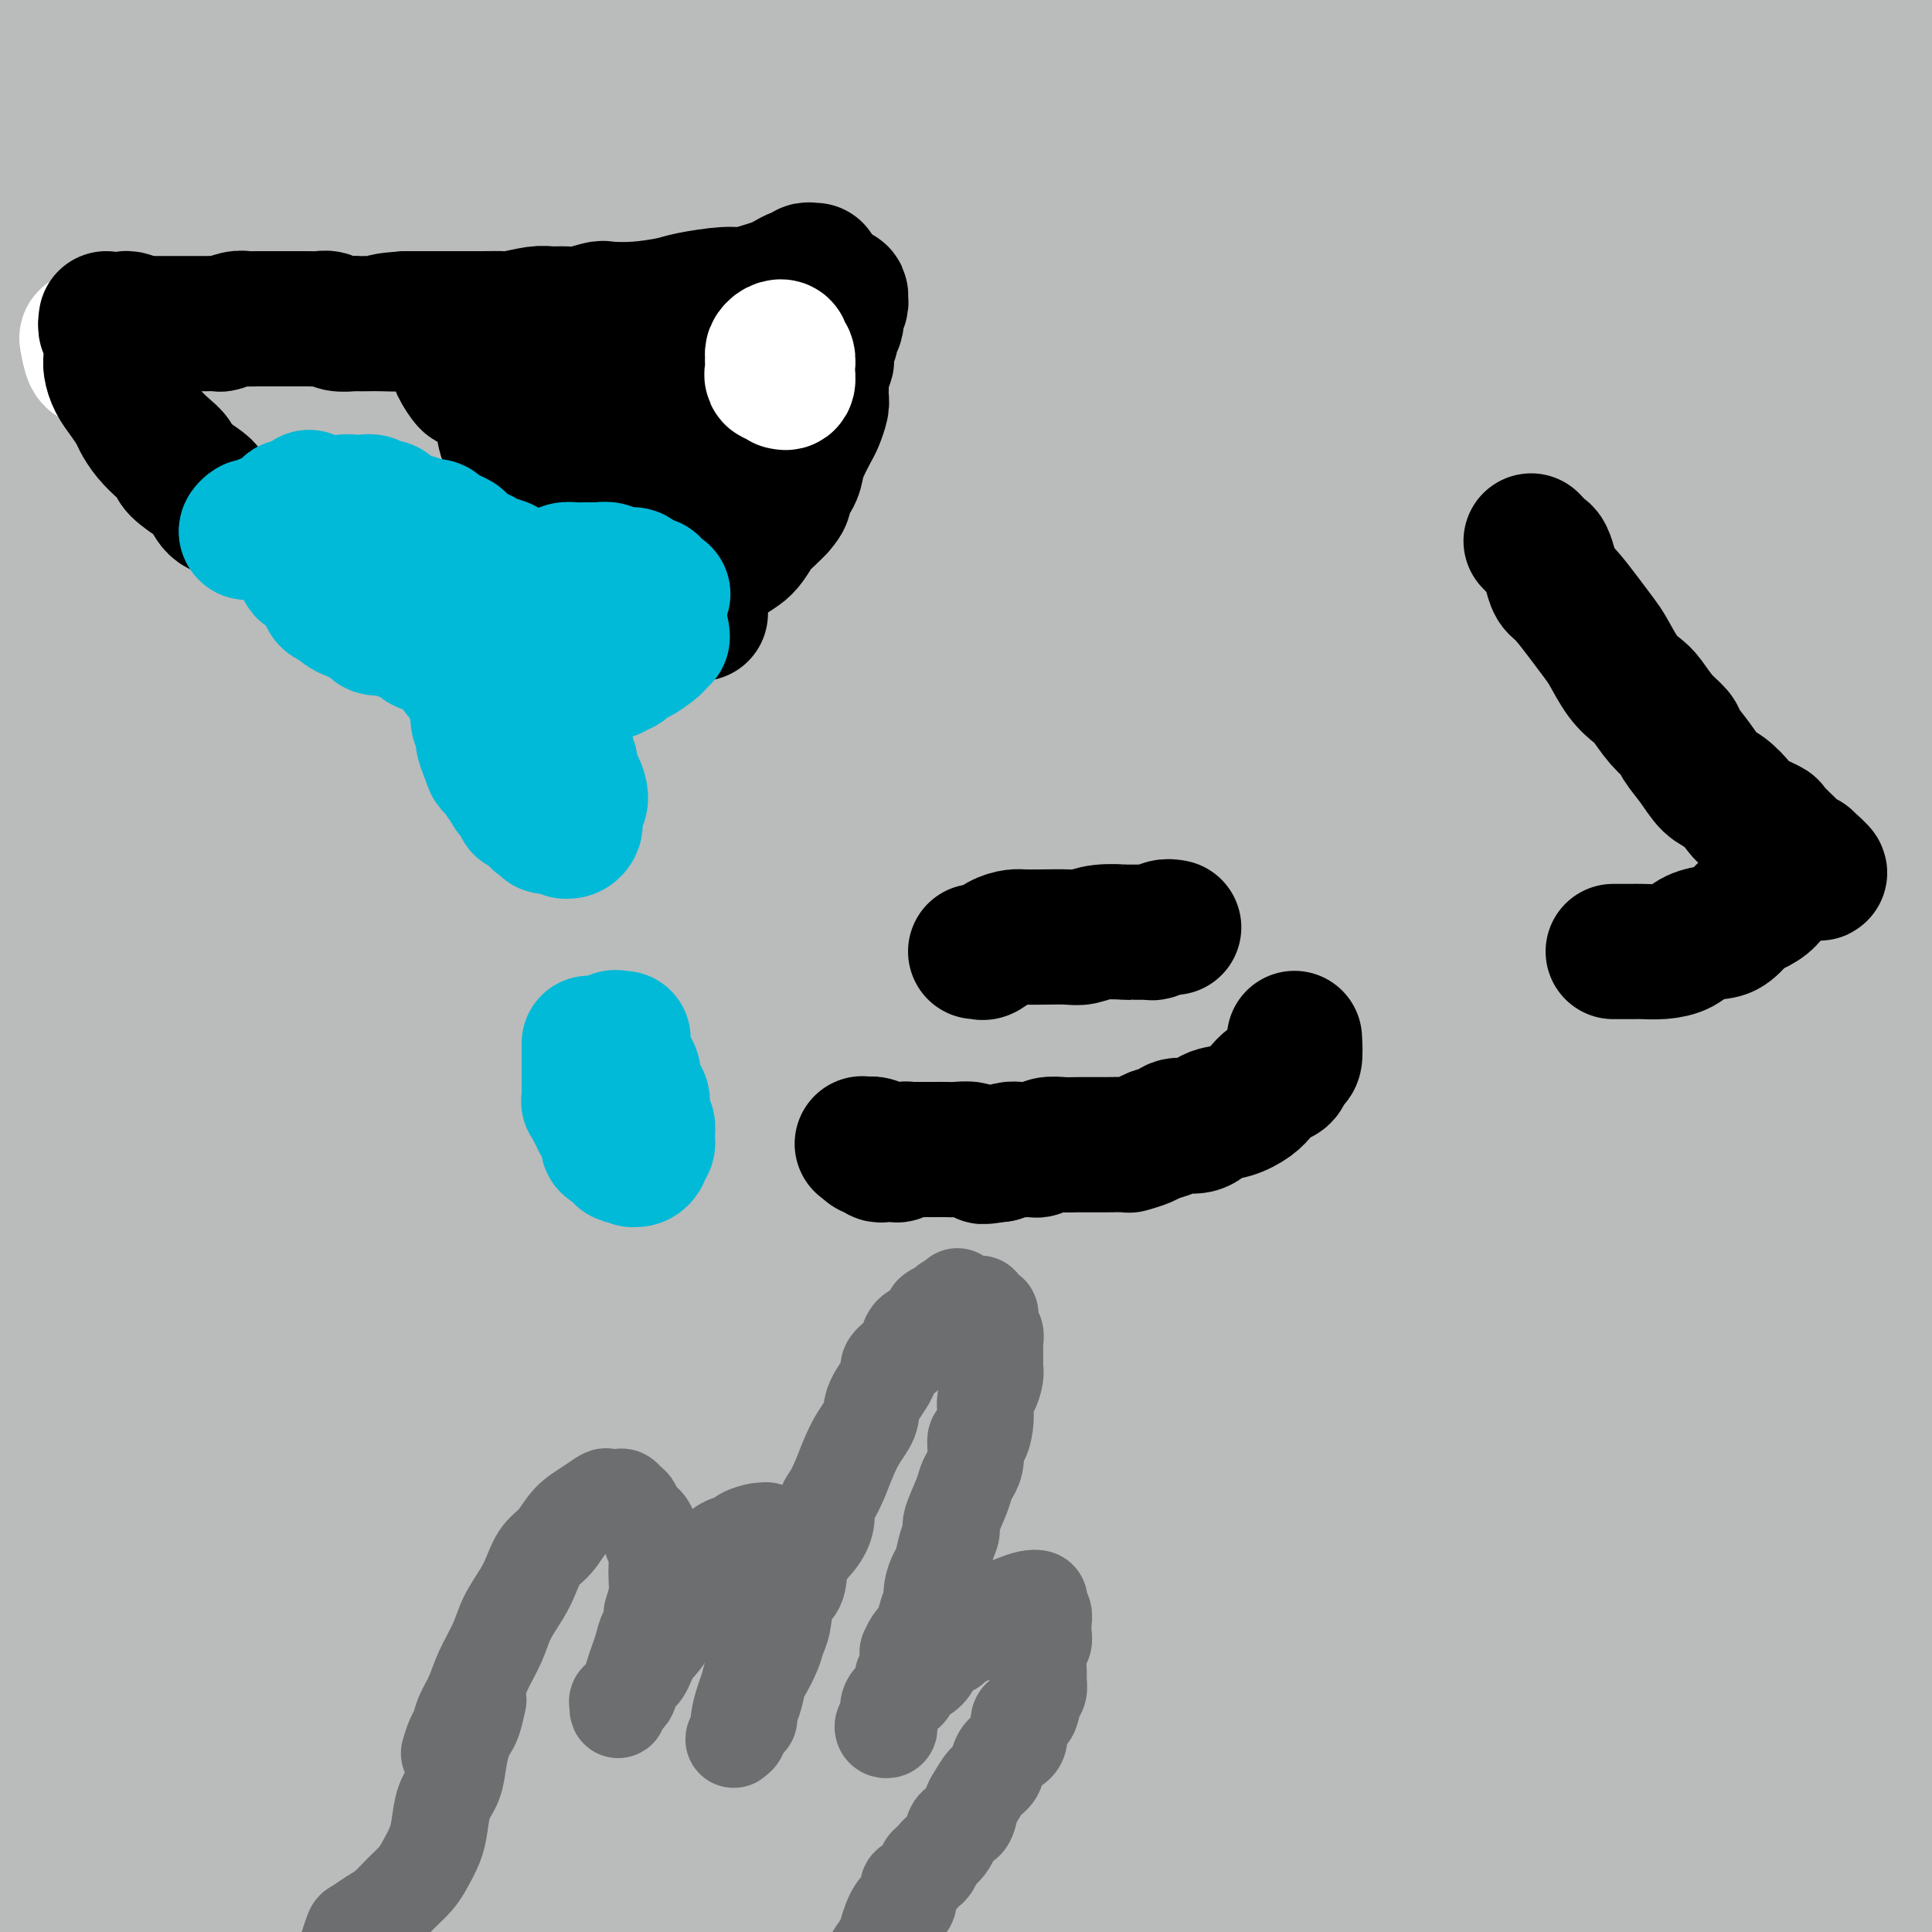
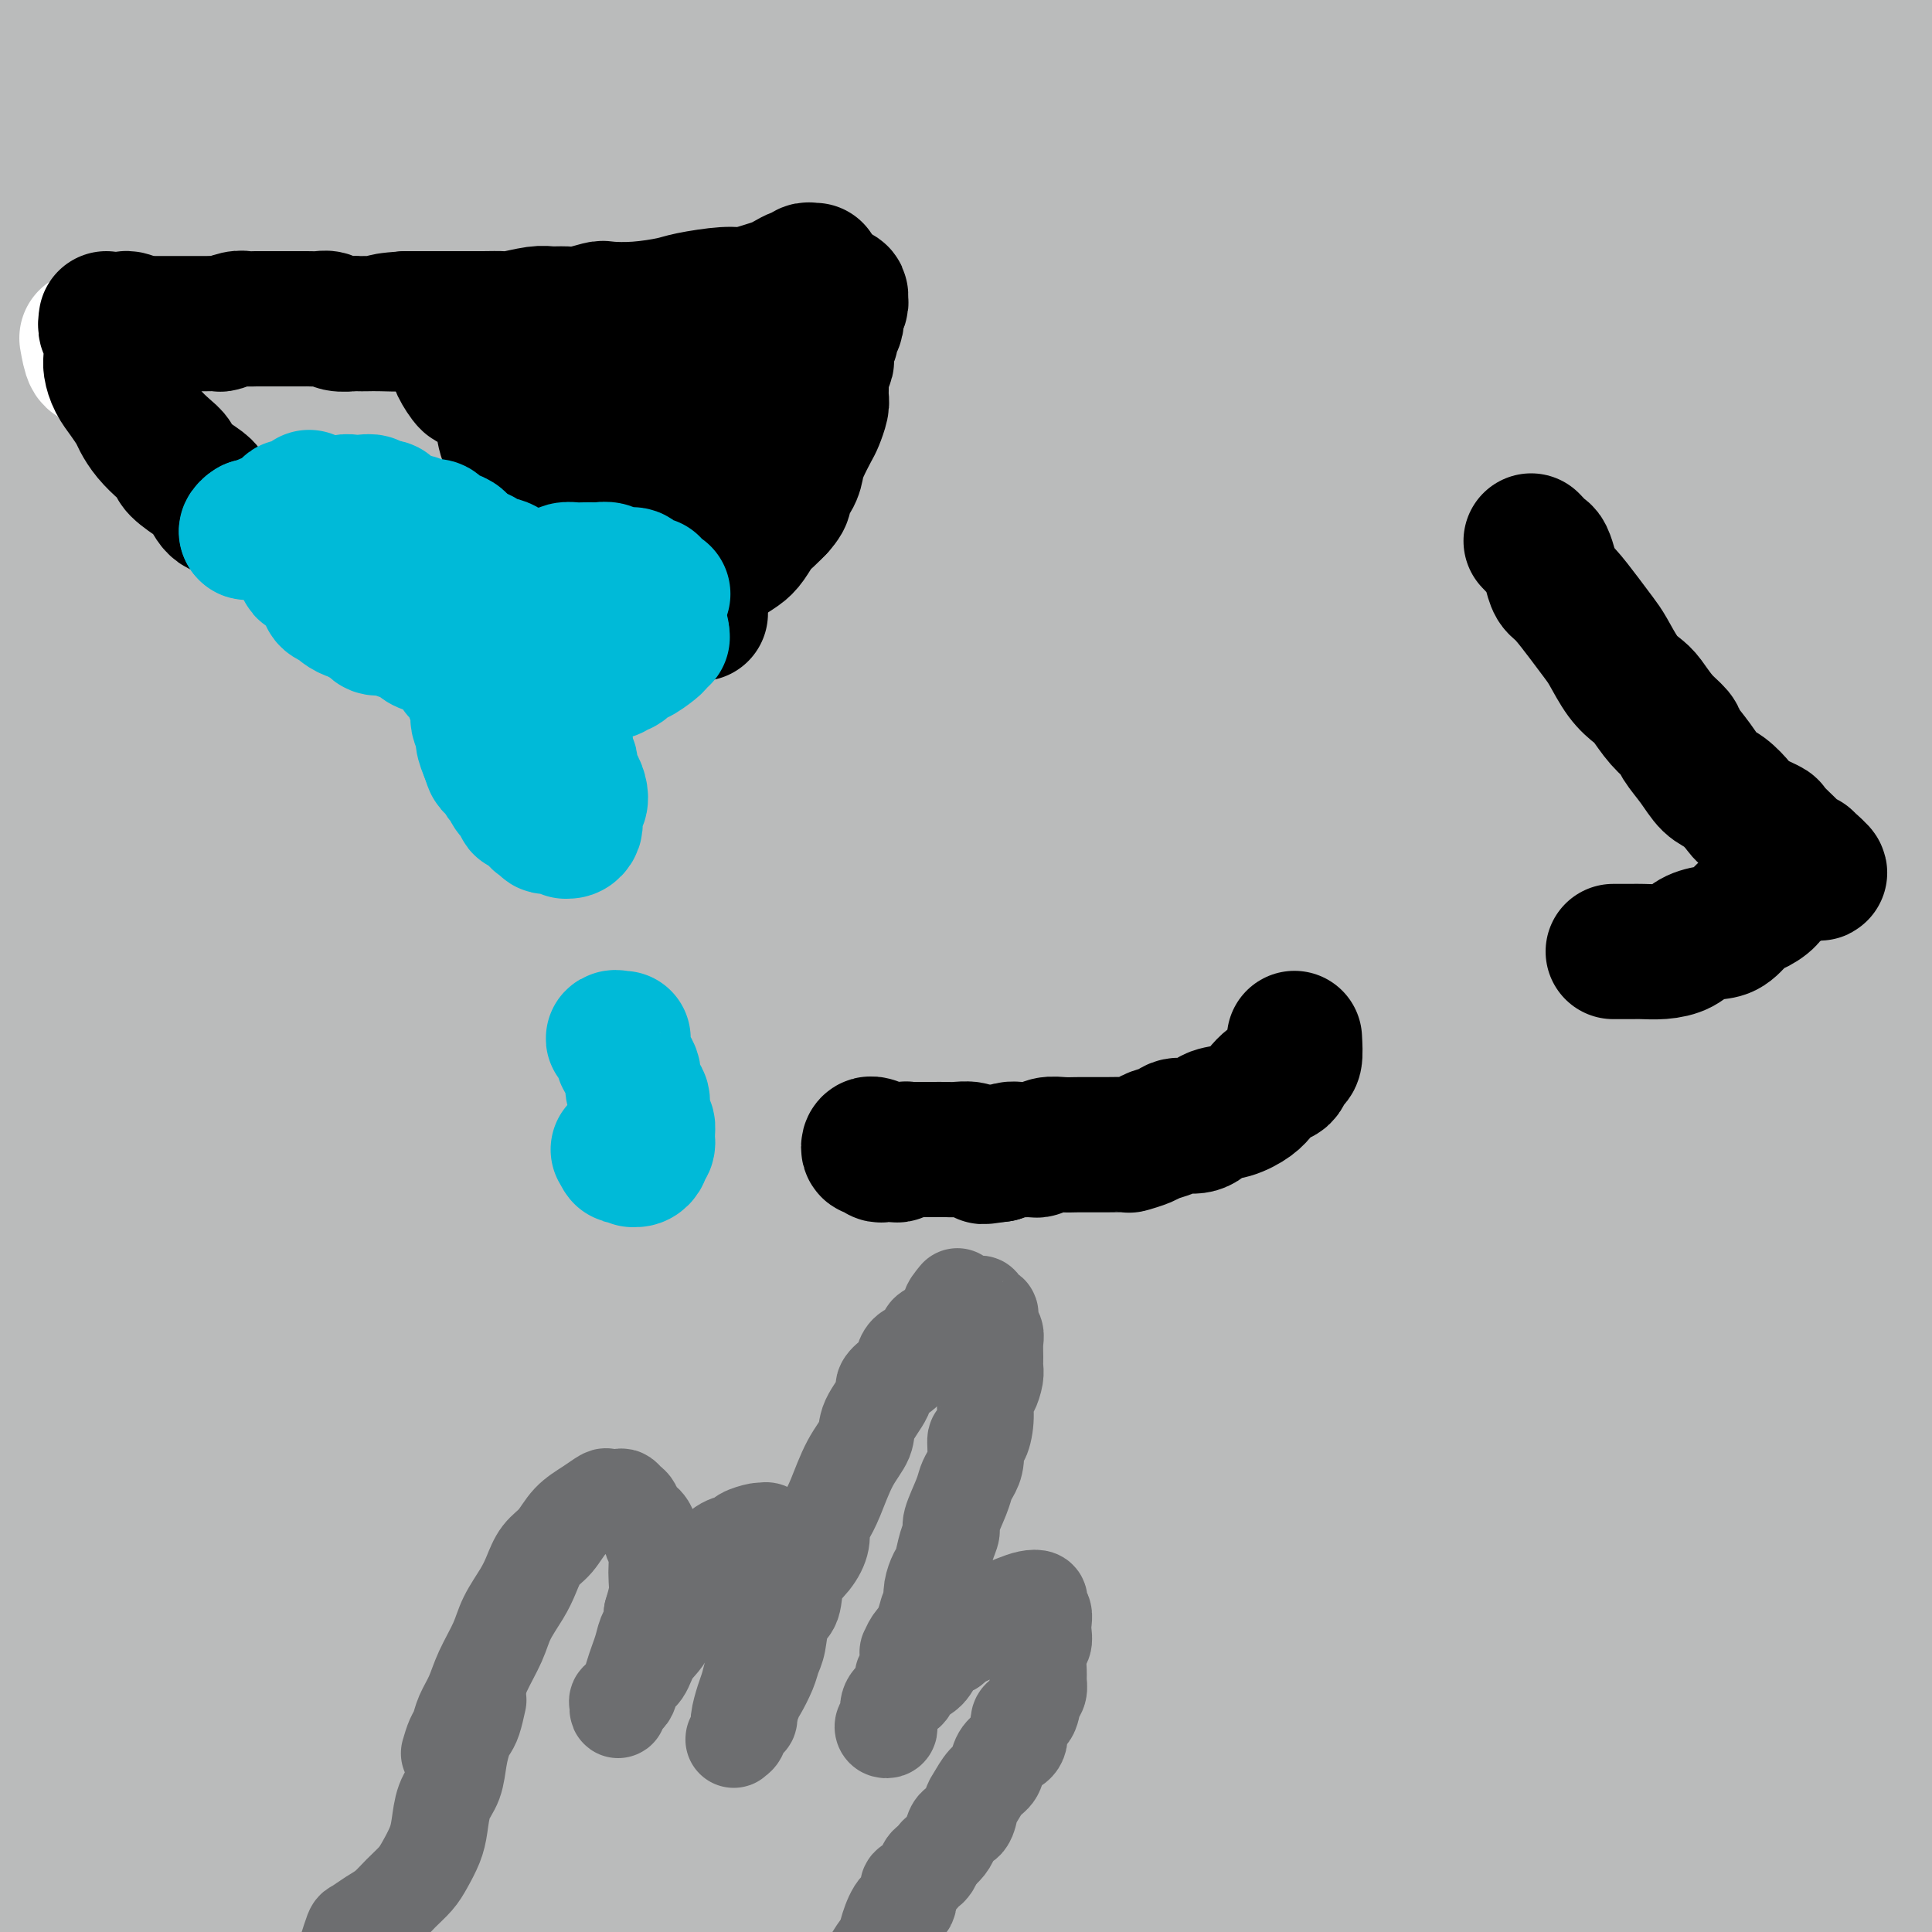
<svg xmlns="http://www.w3.org/2000/svg" viewBox="0 0 400 400" version="1.1">
  <rect x="0" y="0" width="400" height="400" fill="#333333" stroke="none" />
  <g fill="none" stroke="#BABBBB" stroke-width="28" stroke-linecap="round" stroke-linejoin="round">
    <path d="M86,34c-6.559,2.141 -13.118,4.283 -19,7c-5.882,2.717 -11.086,6.011 -16,9c-4.914,2.989 -9.538,5.673 -14,9c-4.462,3.327 -8.761,7.298 -13,11c-4.239,3.702 -8.418,7.135 -13,11c-4.582,3.865 -9.566,8.163 -14,11c-4.434,2.837 -8.318,4.212 -11,5c-2.682,0.788 -4.161,0.990 -4,-1c0.161,-1.990 1.961,-6.171 6,-13c4.039,-6.829 10.318,-16.306 18,-27c7.682,-10.694 16.768,-22.604 27,-35c10.232,-12.396 21.609,-25.279 31,-36c9.391,-10.721 16.798,-19.281 23,-26c6.202,-6.719 11.201,-11.598 13,-14c1.799,-2.402 0.397,-2.328 -4,0c-4.397,2.328 -11.789,6.909 -23,16c-11.211,9.091 -26.241,22.691 -43,38c-16.759,15.309 -35.246,32.328 -52,49c-16.754,16.672 -31.774,32.998 -46,48c-14.226,15.002 -27.656,28.681 -34,35c-6.344,6.319 -5.601,5.279 -5,5c0.601,-0.279 1.061,0.203 9,-9c7.939,-9.203 23.359,-28.089 35,-42c11.641,-13.911 19.504,-22.845 32,-37c12.496,-14.155 29.626,-33.530 53,-56c23.374,-22.470 52.993,-48.033 71,-63c18.007,-14.967 24.402,-19.336 34,-25c9.598,-5.664 22.397,-12.621 26,-11c3.603,1.621 -1.992,11.821 -8,21c-6.008,9.179 -12.431,17.337 -26,33c-13.569,15.663 -34.285,38.832 -55,62" />
    <path d="M64,9c-27.933,34.020 -57.266,71.571 -76,96c-18.734,24.429 -26.870,35.735 -40,55c-13.130,19.265 -31.255,46.490 -39,60c-7.745,13.510 -5.110,13.305 -3,13c2.110,-0.305 3.696,-0.711 14,-13c10.304,-12.289 29.326,-36.461 51,-62c21.674,-25.539 46.000,-52.444 66,-75c20.000,-22.556 35.675,-40.764 58,-64c22.325,-23.236 51.300,-51.501 81,-76c29.700,-24.499 60.126,-45.232 75,-55c14.874,-9.768 14.198,-8.571 14,-6c-0.198,2.571 0.083,6.516 -15,22c-15.083,15.484 -45.531,42.506 -75,71c-29.469,28.494 -57.958,58.460 -79,81c-21.042,22.540 -34.636,37.655 -59,67c-24.364,29.345 -59.496,72.922 -80,100c-20.504,27.078 -26.378,37.658 -31,45c-4.622,7.342 -7.992,11.448 -4,8c3.992,-3.448 15.345,-14.449 32,-32c16.655,-17.551 38.612,-41.652 55,-60c16.388,-18.348 27.207,-30.942 55,-59c27.793,-28.058 72.562,-71.579 110,-105c37.438,-33.421 67.547,-56.742 90,-73c22.453,-16.258 37.252,-25.454 53,-32c15.748,-6.546 32.447,-10.443 33,-4c0.553,6.443 -15.040,23.226 -28,36c-12.960,12.774 -23.288,21.539 -52,48c-28.712,26.461 -75.809,70.618 -115,110c-39.191,39.382 -70.474,73.987 -94,101c-23.526,27.013 -39.293,46.432 -56,67c-16.707,20.568 -34.353,42.284 -52,64" />
    <path d="M-47,337c-17.878,20.352 -8.573,5.732 -3,-3c5.573,-8.732 7.415,-11.575 19,-31c11.585,-19.425 32.912,-55.430 64,-101c31.088,-45.570 71.937,-100.705 92,-128c20.063,-27.295 19.339,-26.751 39,-50c19.661,-23.249 59.707,-70.292 82,-96c22.293,-25.708 26.834,-30.082 27,-32c0.166,-1.918 -4.042,-1.380 -18,7c-13.958,8.380 -37.666,24.603 -66,46c-28.334,21.397 -61.294,47.969 -95,79c-33.706,31.031 -68.156,66.520 -99,101c-30.844,34.480 -58.081,67.949 -79,95c-20.919,27.051 -35.521,47.682 -44,59c-8.479,11.318 -10.834,13.322 -7,6c3.834,-7.322 13.859,-23.968 29,-48c15.141,-24.032 35.398,-55.448 60,-88c24.602,-32.552 53.548,-66.239 82,-97c28.452,-30.761 56.408,-58.596 81,-79c24.592,-20.404 45.818,-33.377 58,-37c12.182,-3.623 15.319,2.102 9,15c-6.319,12.898 -22.095,32.967 -44,58c-21.905,25.033 -49.941,55.030 -78,85c-28.059,29.970 -56.142,59.912 -79,85c-22.858,25.088 -40.491,45.320 -51,57c-10.509,11.680 -13.895,14.806 -11,9c2.895,-5.806 12.072,-20.544 28,-43c15.928,-22.456 38.608,-52.631 65,-85c26.392,-32.369 56.497,-66.934 86,-97c29.503,-30.066 58.405,-55.633 80,-73c21.595,-17.367 35.884,-26.533 39,-28c3.116,-1.467 -4.942,4.767 -13,11" />
    <path d="M206,-66c-11.164,9.040 -32.575,26.142 -58,48c-25.425,21.858 -54.865,48.474 -85,78c-30.135,29.526 -60.964,61.964 -87,92c-26.036,30.036 -47.280,57.671 -62,77c-14.720,19.329 -22.916,30.352 -26,34c-3.084,3.648 -1.058,-0.081 7,-11c8.058,-10.919 22.147,-29.030 40,-52c17.853,-22.970 39.472,-50.800 65,-80c25.528,-29.200 54.967,-59.772 87,-88c32.033,-28.228 66.661,-54.114 97,-73c30.339,-18.886 56.387,-30.771 72,-34c15.613,-3.229 20.789,2.199 15,13c-5.789,10.801 -22.544,26.975 -46,49c-23.456,22.025 -53.615,49.901 -86,81c-32.385,31.099 -66.997,65.421 -97,98c-30.003,32.579 -55.396,63.414 -74,86c-18.604,22.586 -30.418,36.924 -35,42c-4.582,5.076 -1.933,0.891 7,-12c8.933,-12.891 24.149,-34.487 46,-63c21.851,-28.513 50.337,-63.943 83,-100c32.663,-36.057 69.503,-72.741 106,-104c36.497,-31.259 72.652,-57.092 101,-74c28.348,-16.908 48.889,-24.892 59,-27c10.111,-2.108 9.793,1.661 1,11c-8.793,9.339 -26.061,24.248 -51,44c-24.939,19.752 -57.548,44.347 -92,74c-34.452,29.653 -70.745,64.363 -105,102c-34.255,37.637 -66.470,78.202 -92,112c-25.530,33.798 -44.373,60.830 -56,78c-11.627,17.170 -16.036,24.477 -12,20c4.036,-4.477 16.518,-20.739 29,-37" />
    <path d="M-43,318c15.288,-19.726 39.008,-50.540 68,-85c28.992,-34.460 63.256,-72.566 101,-111c37.744,-38.434 78.968,-77.195 118,-110c39.032,-32.805 75.872,-59.654 103,-76c27.128,-16.346 44.543,-22.188 50,-22c5.457,0.188 -1.043,6.407 -17,19c-15.957,12.593 -41.370,31.558 -73,56c-31.630,24.442 -69.476,54.359 -108,90c-38.524,35.641 -77.724,77.006 -112,118c-34.276,40.994 -63.626,81.617 -85,113c-21.374,31.383 -34.771,53.526 -40,64c-5.229,10.474 -2.290,9.280 8,-3c10.290,-12.280 27.930,-35.648 53,-67c25.070,-31.352 57.571,-70.690 96,-112c38.429,-41.310 82.787,-84.592 128,-123c45.213,-38.408 91.282,-71.943 129,-96c37.718,-24.057 67.087,-38.635 84,-45c16.913,-6.365 21.372,-4.518 13,4c-8.372,8.518 -29.575,23.708 -61,46c-31.425,22.292 -73.072,51.688 -118,88c-44.928,36.312 -93.136,79.541 -137,124c-43.864,44.459 -83.383,90.148 -114,129c-30.617,38.852 -52.333,70.867 -65,89c-12.667,18.133 -16.285,22.383 -11,14c5.285,-8.383 19.474,-29.400 42,-61c22.526,-31.600 53.388,-73.785 91,-117c37.612,-43.215 81.973,-87.461 127,-127c45.027,-39.539 90.718,-74.371 130,-102c39.282,-27.629 72.153,-48.054 95,-60c22.847,-11.946 35.671,-15.413 33,-10c-2.671,5.413 -20.835,19.707 -39,34" />
    <path d="M446,-21c-17.874,11.893 -43.058,24.624 -102,82c-58.942,57.376 -151.640,159.397 -194,208c-42.360,48.603 -34.381,43.788 -55,81c-20.619,37.212 -69.835,116.452 -93,156c-23.165,39.548 -20.278,39.403 -18,38c2.278,-1.403 3.948,-4.063 15,-25c11.052,-20.937 31.485,-60.152 61,-108c29.515,-47.848 68.112,-104.329 115,-159c46.888,-54.671 102.067,-107.531 156,-151c53.933,-43.469 106.619,-77.548 147,-100c40.381,-22.452 68.457,-33.278 82,-37c13.543,-3.722 12.552,-0.341 -2,9c-14.552,9.341 -42.667,24.641 -81,47c-38.333,22.359 -86.885,51.777 -138,89c-51.115,37.223 -104.794,82.250 -151,127c-46.206,44.750 -84.938,89.224 -115,125c-30.062,35.776 -51.454,62.856 -58,70c-6.546,7.144 1.754,-5.647 13,-22c11.246,-16.353 25.440,-36.267 50,-67c24.560,-30.733 59.488,-72.284 115,-122c55.512,-49.716 131.608,-107.598 178,-141c46.392,-33.402 63.079,-42.326 84,-53c20.921,-10.674 46.075,-23.098 50,-23c3.925,0.098 -13.380,12.718 -45,34c-31.620,21.282 -77.556,51.227 -112,74c-34.444,22.773 -57.397,38.374 -105,80c-47.603,41.626 -119.858,109.278 -160,149c-40.142,39.722 -48.172,51.513 -61,68c-12.828,16.487 -30.454,37.670 -31,34c-0.546,-3.670 15.987,-32.191 34,-60c18.013,-27.809 37.507,-54.904 57,-82" />
    <path d="M82,300c25.655,-34.144 61.294,-78.504 113,-130c51.706,-51.496 119.480,-110.128 161,-144c41.520,-33.872 56.787,-42.984 75,-52c18.213,-9.016 39.372,-17.935 41,-16c1.628,1.935 -16.276,14.723 -35,28c-18.724,13.277 -38.267,27.042 -69,49c-30.733,21.958 -72.655,52.109 -126,103c-53.345,50.891 -118.113,122.523 -156,167c-37.887,44.477 -48.892,61.798 -66,87c-17.108,25.202 -40.320,58.284 -46,65c-5.680,6.716 6.170,-12.934 18,-32c11.830,-19.066 23.638,-37.548 45,-70c21.362,-32.452 52.276,-78.873 102,-133c49.724,-54.127 118.256,-115.960 172,-157c53.744,-41.040 92.700,-61.287 119,-74c26.300,-12.713 39.944,-17.891 47,-17c7.056,0.891 7.523,7.850 -9,22c-16.523,14.150 -50.037,35.491 -79,56c-28.963,20.509 -53.375,40.187 -88,70c-34.625,29.813 -79.462,69.760 -124,119c-44.538,49.240 -88.778,107.773 -113,141c-24.222,33.227 -28.425,41.148 -31,47c-2.575,5.852 -3.523,9.634 9,-4c12.523,-13.634 38.515,-44.685 58,-69c19.485,-24.315 32.462,-41.895 71,-82c38.538,-40.105 102.636,-102.733 154,-146c51.364,-43.267 89.992,-67.171 117,-84c27.008,-16.829 42.394,-26.583 52,-30c9.606,-3.417 13.432,-0.497 0,11c-13.432,11.497 -44.124,31.571 -74,53c-29.876,21.429 -58.938,44.215 -88,67" />
    <path d="M332,145c-56.180,48.005 -115.628,108.018 -160,158c-44.372,49.982 -73.666,89.934 -95,119c-21.334,29.066 -34.708,47.246 -40,55c-5.292,7.754 -2.504,5.081 5,-5c7.504,-10.081 19.723,-27.572 43,-59c23.277,-31.428 57.611,-76.795 99,-122c41.389,-45.205 89.832,-90.250 138,-127c48.168,-36.750 96.062,-65.205 132,-83c35.938,-17.795 59.921,-24.928 71,-26c11.079,-1.072 9.255,3.918 -5,15c-14.255,11.082 -40.941,28.256 -76,52c-35.059,23.744 -78.489,54.059 -122,89c-43.511,34.941 -87.101,74.509 -124,111c-36.899,36.491 -67.108,69.905 -88,93c-20.892,23.095 -32.467,35.871 -35,38c-2.533,2.129 3.976,-6.388 19,-26c15.024,-19.612 38.562,-50.320 70,-86c31.438,-35.680 70.777,-76.333 113,-113c42.223,-36.667 87.332,-69.350 124,-92c36.668,-22.650 64.897,-35.267 81,-40c16.103,-4.733 20.081,-1.581 13,7c-7.081,8.581 -25.221,22.590 -54,44c-28.779,21.410 -68.198,50.221 -110,86c-41.802,35.779 -85.986,78.525 -124,119c-38.014,40.475 -69.859,78.678 -92,105c-22.141,26.322 -34.580,40.763 -38,44c-3.420,3.237 2.177,-4.729 17,-25c14.823,-20.271 38.870,-52.846 72,-91c33.130,-38.154 75.343,-81.888 122,-122c46.657,-40.112 97.759,-76.604 136,-100c38.241,-23.396 63.620,-33.698 89,-44" />
    <path d="M513,119c19.167,-7.277 22.585,-3.470 15,4c-7.585,7.470 -26.173,18.605 -55,36c-28.827,17.395 -67.893,41.052 -109,69c-41.107,27.948 -84.256,60.188 -122,92c-37.744,31.812 -70.083,63.198 -93,86c-22.917,22.802 -36.412,37.021 -41,42c-4.588,4.979 -0.269,0.717 12,-12c12.269,-12.717 32.488,-33.889 60,-61c27.512,-27.111 62.318,-60.161 99,-90c36.682,-29.839 75.239,-56.467 107,-75c31.761,-18.533 56.724,-28.970 71,-32c14.276,-3.030 17.863,1.347 10,11c-7.863,9.653 -27.176,24.583 -55,45c-27.824,20.417 -64.159,46.323 -101,75c-36.841,28.677 -74.189,60.125 -105,86c-30.811,25.875 -55.085,46.176 -69,57c-13.915,10.824 -17.470,12.171 -11,3c6.470,-9.171 22.965,-28.859 49,-55c26.035,-26.141 61.608,-58.733 100,-88c38.392,-29.267 79.602,-55.209 115,-74c35.398,-18.791 64.984,-30.432 83,-36c18.016,-5.568 24.462,-5.064 18,1c-6.462,6.064 -25.833,17.686 -54,34c-28.167,16.314 -65.131,37.319 -102,61c-36.869,23.681 -73.644,50.036 -105,75c-31.356,24.964 -57.291,48.536 -74,64c-16.709,15.464 -24.190,22.821 -23,22c1.190,-0.821 11.051,-9.818 29,-27c17.949,-17.182 43.986,-42.549 74,-68c30.014,-25.451 64.004,-50.986 95,-72c30.996,-21.014 58.998,-37.507 87,-54" />
    <path d="M418,238c23.476,-13.167 38.666,-19.083 46,-21c7.334,-1.917 6.811,0.167 -4,8c-10.811,7.833 -31.911,21.416 -58,37c-26.089,15.584 -57.167,33.169 -87,52c-29.833,18.831 -58.422,38.909 -81,55c-22.578,16.091 -39.146,28.196 -48,35c-8.854,6.804 -9.995,8.305 -4,4c5.995,-4.305 19.125,-14.418 39,-29c19.875,-14.582 46.495,-33.632 74,-51c27.505,-17.368 55.894,-33.052 81,-45c25.106,-11.948 46.930,-20.160 61,-24c14.070,-3.840 20.387,-3.308 19,1c-1.387,4.308 -10.476,12.394 -28,25c-17.524,12.606 -43.482,29.734 -70,47c-26.518,17.266 -53.596,34.670 -76,50c-22.404,15.330 -40.136,28.588 -50,35c-9.864,6.412 -11.861,5.980 -6,0c5.861,-5.980 19.581,-17.506 39,-33c19.419,-15.494 44.538,-34.955 70,-52c25.462,-17.045 51.266,-31.673 72,-42c20.734,-10.327 36.396,-16.352 45,-19c8.604,-2.648 10.150,-1.920 3,3c-7.150,4.920 -22.994,14.032 -44,26c-21.006,11.968 -47.172,26.794 -72,42c-24.828,15.206 -48.316,30.794 -66,43c-17.684,12.206 -29.563,21.032 -35,26c-5.437,4.968 -4.432,6.080 2,3c6.432,-3.080 18.291,-10.351 34,-21c15.709,-10.649 35.268,-24.675 55,-37c19.732,-12.325 39.638,-22.950 54,-30c14.362,-7.050 23.181,-10.525 32,-14" />
    <path d="M415,312c14.109,-6.717 6.382,-1.509 -4,6c-10.382,7.509 -23.417,17.320 -41,29c-17.583,11.680 -39.713,25.231 -60,38c-20.287,12.769 -38.730,24.758 -52,34c-13.270,9.242 -21.366,15.739 -24,18c-2.634,2.261 0.192,0.286 9,-6c8.808,-6.286 23.596,-16.883 42,-30c18.404,-13.117 40.425,-28.754 63,-43c22.575,-14.246 45.706,-27.102 65,-36c19.294,-8.898 34.752,-13.838 42,-15c7.248,-1.162 6.288,1.456 -3,8c-9.288,6.544 -26.903,17.016 -48,29c-21.097,11.984 -45.674,25.480 -66,38c-20.326,12.520 -36.399,24.065 -47,31c-10.601,6.935 -15.730,9.260 -14,9c1.730,-0.260 10.318,-3.106 23,-9c12.682,-5.894 29.457,-14.836 47,-23c17.543,-8.164 35.855,-15.549 51,-21c15.145,-5.451 27.122,-8.967 34,-11c6.878,-2.033 8.656,-2.584 6,-1c-2.656,1.584 -9.745,5.303 -20,11c-10.255,5.697 -23.678,13.372 -36,21c-12.322,7.628 -23.545,15.208 -32,21c-8.455,5.792 -14.141,9.797 -17,12c-2.859,2.203 -2.892,2.604 0,1c2.892,-1.604 8.707,-5.214 17,-11c8.293,-5.786 19.062,-13.749 31,-21c11.938,-7.251 25.045,-13.789 37,-19c11.955,-5.211 22.757,-9.095 31,-11c8.243,-1.905 13.927,-1.830 16,-1c2.073,0.830 0.537,2.415 -1,4" />
    <path d="M464,364c-2.974,2.296 -9.910,6.035 -18,10c-8.090,3.965 -17.335,8.156 -26,12c-8.665,3.844 -16.748,7.339 -23,10c-6.252,2.661 -10.671,4.486 -14,5c-3.329,0.514 -5.569,-0.283 -7,-1c-1.431,-0.717 -2.054,-1.353 -3,-3c-0.946,-1.647 -2.215,-4.304 -4,-7c-1.785,-2.696 -4.087,-5.431 -7,-8c-2.913,-2.569 -6.437,-4.974 -11,-7c-4.563,-2.026 -10.163,-3.674 -15,-5c-4.837,-1.326 -8.909,-2.331 -15,-4c-6.091,-1.669 -14.201,-4.003 -21,-6c-6.799,-1.997 -12.288,-3.657 -17,-5c-4.712,-1.343 -8.646,-2.370 -14,-4c-5.354,-1.630 -12.128,-3.864 -23,-4c-10.872,-0.136 -25.842,1.827 -35,3c-9.158,1.173 -12.506,1.556 -20,4c-7.494,2.444 -19.135,6.951 -25,9c-5.865,2.049 -5.952,1.642 -6,2c-0.048,0.358 -0.055,1.481 3,2c3.055,0.519 9.174,0.432 18,-1c8.826,-1.432 20.361,-4.211 34,-7c13.639,-2.789 29.384,-5.588 46,-8c16.616,-2.412 34.104,-4.436 50,-6c15.896,-1.564 30.199,-2.668 42,-3c11.801,-0.332 21.101,0.109 27,1c5.899,0.891 8.398,2.233 9,3c0.602,0.767 -0.694,0.958 -6,2c-5.306,1.042 -14.621,2.934 -26,5c-11.379,2.066 -24.823,4.304 -40,7c-15.177,2.696 -32.089,5.848 -49,9" />
    <path d="M268,369c-28.231,5.319 -38.309,7.116 -52,10c-13.691,2.884 -30.997,6.855 -45,10c-14.003,3.145 -24.704,5.465 -27,6c-2.296,0.535 3.813,-0.713 9,-2c5.187,-1.287 9.453,-2.611 26,-7c16.547,-4.389 45.376,-11.842 72,-17c26.624,-5.158 51.042,-8.021 69,-10c17.958,-1.979 29.455,-3.074 46,-4c16.545,-0.926 38.138,-1.682 48,-1c9.862,0.682 7.995,2.804 7,4c-0.995,1.196 -1.116,1.467 -14,5c-12.884,3.533 -38.531,10.330 -65,17c-26.469,6.670 -53.762,13.215 -74,18c-20.238,4.785 -33.422,7.810 -56,13c-22.578,5.190 -54.551,12.546 -72,16c-17.449,3.454 -20.373,3.008 -23,3c-2.627,-0.008 -4.958,0.422 1,-2c5.958,-2.422 20.206,-7.696 40,-13c19.794,-5.304 45.133,-10.638 64,-15c18.867,-4.362 31.261,-7.752 58,-12c26.739,-4.248 67.821,-9.354 95,-12c27.179,-2.646 40.454,-2.830 50,-3c9.546,-0.170 15.364,-0.324 17,0c1.636,0.324 -0.908,1.128 -12,3c-11.092,1.872 -30.731,4.814 -46,7c-15.269,2.186 -26.168,3.616 -52,8c-25.832,4.384 -66.596,11.722 -96,17c-29.404,5.278 -47.449,8.497 -61,11c-13.551,2.503 -22.610,4.289 -27,5c-4.390,0.711 -4.111,0.346 3,-1c7.111,-1.346 21.056,-3.673 35,-6" />
    <path d="M186,417c18.107,-3.621 44.376,-9.175 64,-13c19.624,-3.825 32.603,-5.921 57,-9c24.397,-3.079 60.213,-7.143 84,-10c23.787,-2.857 35.545,-4.509 42,-5c6.455,-0.491 7.607,0.177 4,0c-3.607,-0.177 -11.971,-1.199 -26,-1c-14.029,0.199 -33.721,1.619 -56,3c-22.279,1.381 -47.145,2.725 -72,5c-24.855,2.275 -49.700,5.483 -72,8c-22.300,2.517 -42.054,4.345 -58,6c-15.946,1.655 -28.085,3.137 -36,4c-7.915,0.863 -11.608,1.107 -12,1c-0.392,-0.107 2.517,-0.565 9,-2c6.483,-1.435 16.542,-3.849 33,-6c16.458,-2.151 39.316,-4.041 53,-5c13.684,-0.959 18.196,-0.988 20,-1c1.804,-0.012 0.902,-0.006 0,0" />
  </g>
  <g fill="none" stroke="#000000" stroke-width="28" stroke-linecap="round" stroke-linejoin="round">
    <path d="M168,56c0.514,-0.008 1.028,-0.016 1,0c-0.028,0.016 -0.598,0.056 -1,0c-0.402,-0.056 -0.636,-0.208 -1,0c-0.364,0.208 -0.860,0.777 -1,1c-0.140,0.223 0.074,0.101 0,0c-0.074,-0.101 -0.435,-0.181 -1,0c-0.565,0.181 -1.333,0.622 -2,1c-0.667,0.378 -1.232,0.693 -2,1c-0.768,0.307 -1.739,0.607 -3,1c-1.261,0.393 -2.814,0.880 -4,1c-1.186,0.120 -2.006,-0.125 -4,0c-1.994,0.125 -5.162,0.621 -7,1c-1.838,0.379 -2.348,0.641 -4,1c-1.652,0.359 -4.448,0.814 -7,1c-2.552,0.186 -4.861,0.103 -6,0c-1.139,-0.103 -1.107,-0.225 -2,0c-0.893,0.225 -2.712,0.796 -4,1c-1.288,0.204 -2.045,0.041 -3,0c-0.955,-0.041 -2.109,0.042 -3,0c-0.891,-0.042 -1.519,-0.207 -3,0c-1.481,0.207 -3.814,0.788 -5,1c-1.186,0.212 -1.225,0.057 -2,0c-0.775,-0.057 -2.285,-0.015 -4,0c-1.715,0.015 -3.635,0.004 -5,0c-1.365,-0.004 -2.175,-0.001 -3,0c-0.825,0.001 -1.664,0.000 -3,0c-1.336,-0.000 -3.168,-0.000 -5,0" />
    <path d="M84,66c-7.737,0.536 -3.079,0.875 -2,1c1.079,0.125 -1.419,0.034 -3,0c-1.581,-0.034 -2.244,-0.013 -3,0c-0.756,0.013 -1.606,0.018 -2,0c-0.394,-0.018 -0.333,-0.057 -1,0c-0.667,0.057 -2.062,0.211 -3,0c-0.938,-0.211 -1.420,-0.789 -2,-1c-0.580,-0.211 -1.257,-0.057 -2,0c-0.743,0.057 -1.550,0.015 -2,0c-0.450,-0.015 -0.543,-0.004 -1,0c-0.457,0.004 -1.277,0.001 -2,0c-0.723,-0.001 -1.349,0.000 -2,0c-0.651,-0.000 -1.328,-0.001 -2,0c-0.672,0.001 -1.340,0.004 -2,0c-0.660,-0.004 -1.314,-0.015 -2,0c-0.686,0.015 -1.405,0.057 -2,0c-0.595,-0.057 -1.065,-0.211 -2,0c-0.935,0.211 -2.333,0.789 -3,1c-0.667,0.211 -0.602,0.057 -1,0c-0.398,-0.057 -1.258,-0.015 -2,0c-0.742,0.015 -1.365,0.004 -2,0c-0.635,-0.004 -1.283,-0.001 -2,0c-0.717,0.001 -1.502,0.000 -2,0c-0.498,-0.000 -0.710,-0.000 -1,0c-0.290,0.000 -0.658,0.000 -1,0c-0.342,-0.000 -0.659,-0.000 -1,0c-0.341,0.000 -0.705,0.000 -1,0c-0.295,-0.000 -0.523,-0.000 -1,0c-0.477,0.000 -1.205,0.000 -2,0c-0.795,-0.000 -1.656,-0.000 -2,0c-0.344,0.000 -0.172,0.000 0,0" />
    <path d="M28,67c-8.797,0.248 -2.788,0.368 -1,0c1.788,-0.368 -0.644,-1.222 -1,-1c-0.356,0.222 1.366,1.521 2,2c0.634,0.479 0.181,0.137 0,0c-0.181,-0.137 -0.091,-0.068 0,0" />
    <path d="M105,79c0.024,-0.516 0.049,-1.031 0,-1c-0.049,0.031 -0.170,0.609 0,1c0.170,0.391 0.633,0.594 1,1c0.367,0.406 0.637,1.015 1,2c0.363,0.985 0.817,2.345 1,3c0.183,0.655 0.095,0.606 0,1c-0.095,0.394 -0.196,1.231 0,2c0.196,0.769 0.690,1.470 1,2c0.310,0.530 0.437,0.891 1,2c0.563,1.109 1.561,2.967 2,4c0.439,1.033 0.319,1.239 1,2c0.681,0.761 2.163,2.075 3,3c0.837,0.925 1.030,1.460 2,2c0.970,0.540 2.716,1.086 4,2c1.284,0.914 2.104,2.198 3,3c0.896,0.802 1.867,1.122 3,2c1.133,0.878 2.428,2.314 4,3c1.572,0.686 3.421,0.623 5,1c1.579,0.377 2.888,1.195 4,2c1.112,0.805 2.027,1.598 3,2c0.973,0.402 2.004,0.413 3,0c0.996,-0.413 1.958,-1.251 3,-2c1.042,-0.749 2.166,-1.408 3,-2c0.834,-0.592 1.378,-1.118 2,-2c0.622,-0.882 1.321,-2.122 2,-3c0.679,-0.878 1.337,-1.394 2,-2c0.663,-0.606 1.332,-1.303 2,-2" />
    <path d="M161,105c2.285,-2.549 0.997,-2.420 1,-3c0.003,-0.580 1.296,-1.869 2,-3c0.704,-1.131 0.819,-2.103 1,-3c0.181,-0.897 0.427,-1.720 1,-3c0.573,-1.280 1.474,-3.018 2,-4c0.526,-0.982 0.676,-1.207 1,-2c0.324,-0.793 0.823,-2.153 1,-3c0.177,-0.847 0.034,-1.182 0,-2c-0.034,-0.818 0.042,-2.120 0,-3c-0.042,-0.880 -0.203,-1.339 0,-2c0.203,-0.661 0.771,-1.524 1,-2c0.229,-0.476 0.117,-0.565 0,-1c-0.117,-0.435 -0.241,-1.216 0,-2c0.241,-0.784 0.848,-1.571 1,-2c0.152,-0.429 -0.152,-0.500 0,-1c0.152,-0.500 0.758,-1.429 1,-2c0.242,-0.571 0.118,-0.783 0,-1c-0.118,-0.217 -0.230,-0.438 0,-1c0.230,-0.562 0.803,-1.465 1,-2c0.197,-0.535 0.019,-0.701 0,-1c-0.019,-0.299 0.122,-0.730 0,-1c-0.122,-0.270 -0.508,-0.379 -1,0c-0.492,0.379 -1.091,1.246 -2,2c-0.909,0.754 -2.129,1.395 -3,2c-0.871,0.605 -1.392,1.173 -3,2c-1.608,0.827 -4.304,1.914 -7,3" />
    <path d="M158,70c-3.597,1.951 -4.590,3.330 -6,4c-1.410,0.670 -3.237,0.631 -5,1c-1.763,0.369 -3.461,1.145 -6,2c-2.539,0.855 -5.920,1.788 -8,2c-2.080,0.212 -2.859,-0.298 -4,0c-1.141,0.298 -2.644,1.404 -4,2c-1.356,0.596 -2.565,0.681 -3,1c-0.435,0.319 -0.097,0.871 0,1c0.097,0.129 -0.047,-0.165 0,0c0.047,0.165 0.286,0.788 1,1c0.714,0.212 1.902,0.012 3,0c1.098,-0.012 2.106,0.165 4,0c1.894,-0.165 4.675,-0.671 8,-1c3.325,-0.329 7.196,-0.482 10,-1c2.804,-0.518 4.542,-1.402 6,-2c1.458,-0.598 2.635,-0.911 3,-1c0.365,-0.089 -0.084,0.046 0,0c0.084,-0.046 0.699,-0.272 0,0c-0.699,0.272 -2.713,1.043 -5,2c-2.287,0.957 -4.848,2.101 -7,3c-2.152,0.899 -3.895,1.552 -6,3c-2.105,1.448 -4.573,3.692 -6,5c-1.427,1.308 -1.813,1.679 -2,2c-0.187,0.321 -0.174,0.592 0,1c0.174,0.408 0.511,0.955 2,1c1.489,0.045 4.132,-0.411 6,-1c1.868,-0.589 2.962,-1.311 5,-2c2.038,-0.689 5.019,-1.344 8,-2" />
    <path d="M152,91c4.085,-0.694 3.797,-0.928 4,-1c0.203,-0.072 0.895,0.019 1,0c0.105,-0.019 -0.378,-0.149 -1,0c-0.622,0.149 -1.383,0.578 -2,1c-0.617,0.422 -1.089,0.836 -2,1c-0.911,0.164 -2.262,0.077 -3,0c-0.738,-0.077 -0.863,-0.145 -1,0c-0.137,0.145 -0.285,0.502 0,0c0.285,-0.502 1.005,-1.862 2,-3c0.995,-1.138 2.265,-2.053 3,-3c0.735,-0.947 0.933,-1.927 1,-3c0.067,-1.073 0.001,-2.238 0,-3c-0.001,-0.762 0.064,-1.122 0,-2c-0.064,-0.878 -0.255,-2.273 -1,-3c-0.745,-0.727 -2.044,-0.786 -3,-1c-0.956,-0.214 -1.570,-0.583 -2,-1c-0.430,-0.417 -0.677,-0.881 -1,-1c-0.323,-0.119 -0.722,0.108 -1,0c-0.278,-0.108 -0.435,-0.551 0,-1c0.435,-0.449 1.461,-0.904 2,-1c0.539,-0.096 0.589,0.168 1,0c0.411,-0.168 1.182,-0.766 2,-1c0.818,-0.234 1.683,-0.104 2,0c0.317,0.104 0.085,0.182 0,1c-0.085,0.818 -0.024,2.377 0,3c0.024,0.623 0.012,0.312 0,0" />
    <path d="M95,74c0.056,0.404 0.112,0.808 0,1c-0.112,0.192 -0.391,0.173 0,1c0.391,0.827 1.453,2.501 2,3c0.547,0.499 0.581,-0.178 1,0c0.419,0.178 1.224,1.211 2,2c0.776,0.789 1.521,1.333 2,2c0.479,0.667 0.690,1.456 1,2c0.310,0.544 0.720,0.841 1,2c0.280,1.159 0.430,3.178 1,4c0.570,0.822 1.560,0.448 2,1c0.440,0.552 0.331,2.032 1,3c0.669,0.968 2.115,1.424 3,2c0.885,0.576 1.208,1.273 2,2c0.792,0.727 2.052,1.485 3,2c0.948,0.515 1.584,0.786 3,1c1.416,0.214 3.611,0.372 5,1c1.389,0.628 1.973,1.727 3,2c1.027,0.273 2.496,-0.281 4,0c1.504,0.281 3.044,1.397 4,2c0.956,0.603 1.328,0.694 2,1c0.672,0.306 1.644,0.827 3,1c1.356,0.173 3.095,-0.003 4,0c0.905,0.003 0.974,0.186 2,0c1.026,-0.186 3.007,-0.743 4,-1c0.993,-0.257 0.998,-0.216 1,0c0.002,0.216 0.001,0.608 0,1" />
    <path d="M151,109c5.222,1.244 0.778,0.356 -1,0c-1.778,-0.356 -0.889,-0.178 0,0" />
  </g>
  <g fill="none" stroke="#FFFFFF" stroke-width="28" stroke-linecap="round" stroke-linejoin="round">
-     <path d="M163,75c-0.455,-0.007 -0.910,-0.013 -1,0c-0.090,0.013 0.185,0.046 0,0c-0.185,-0.046 -0.832,-0.171 -1,0c-0.168,0.171 0.141,0.638 0,1c-0.141,0.362 -0.732,0.618 -1,1c-0.268,0.382 -0.212,0.889 0,1c0.212,0.111 0.579,-0.173 1,0c0.421,0.173 0.897,0.805 1,1c0.103,0.195 -0.168,-0.046 0,0c0.168,0.046 0.773,0.377 1,0c0.227,-0.377 0.076,-1.464 0,-2c-0.076,-0.536 -0.076,-0.523 0,-1c0.076,-0.477 0.227,-1.445 0,-2c-0.227,-0.555 -0.831,-0.696 -1,-1c-0.169,-0.304 0.098,-0.771 0,-1c-0.098,-0.229 -0.559,-0.220 -1,0c-0.441,0.220 -0.861,0.651 -1,1c-0.139,0.349 0.001,0.616 0,1c-0.001,0.384 -0.145,0.887 0,1c0.145,0.113 0.577,-0.162 1,0c0.423,0.162 0.835,0.761 1,1c0.165,0.239 0.082,0.120 0,0" />
    <path d="M18,70c0.303,1.682 0.607,3.365 1,4c0.393,0.635 0.876,0.223 1,0c0.124,-0.223 -0.111,-0.256 0,0c0.111,0.256 0.568,0.800 1,1c0.432,0.200 0.838,0.057 1,0c0.162,-0.057 0.081,-0.029 0,0" />
  </g>
  <g fill="none" stroke="#000000" stroke-width="28" stroke-linecap="round" stroke-linejoin="round">
    <path d="M22,66c-0.113,0.750 -0.226,1.499 0,2c0.226,0.501 0.792,0.752 1,1c0.208,0.248 0.058,0.492 0,1c-0.058,0.508 -0.024,1.279 0,2c0.024,0.721 0.038,1.390 0,2c-0.038,0.610 -0.127,1.160 0,2c0.127,0.840 0.470,1.971 1,3c0.530,1.029 1.248,1.956 2,3c0.752,1.044 1.540,2.205 2,3c0.460,0.795 0.593,1.223 1,2c0.407,0.777 1.089,1.903 2,3c0.911,1.097 2.050,2.165 3,3c0.950,0.835 1.709,1.436 2,2c0.291,0.564 0.113,1.092 1,2c0.887,0.908 2.841,2.198 4,3c1.159,0.802 1.525,1.117 2,2c0.475,0.883 1.061,2.333 2,3c0.939,0.667 2.233,0.550 3,1c0.767,0.450 1.009,1.469 2,2c0.991,0.531 2.731,0.576 4,1c1.269,0.424 2.067,1.226 3,2c0.933,0.774 2.001,1.521 3,2c0.999,0.479 1.929,0.692 3,1c1.071,0.308 2.281,0.712 3,1c0.719,0.288 0.945,0.459 2,1c1.055,0.541 2.938,1.453 4,2c1.062,0.547 1.303,0.728 2,1c0.697,0.272 1.848,0.636 3,1" />
    <path d="M77,120c5.422,2.709 2.976,1.983 3,2c0.024,0.017 2.519,0.779 4,1c1.481,0.221 1.949,-0.100 3,0c1.051,0.100 2.685,0.619 4,1c1.315,0.381 2.309,0.624 3,1c0.691,0.376 1.077,0.884 2,1c0.923,0.116 2.383,-0.161 3,0c0.617,0.161 0.390,0.760 1,1c0.610,0.240 2.058,0.121 3,0c0.942,-0.121 1.380,-0.244 2,0c0.620,0.244 1.424,0.854 2,1c0.576,0.146 0.925,-0.171 2,0c1.075,0.171 2.878,0.830 4,1c1.122,0.170 1.565,-0.151 2,0c0.435,0.151 0.864,0.772 2,1c1.136,0.228 2.981,0.061 4,0c1.019,-0.061 1.213,-0.017 2,0c0.787,0.017 2.168,0.005 3,0c0.832,-0.005 1.113,-0.004 2,0c0.887,0.004 2.378,0.013 3,0c0.622,-0.013 0.375,-0.046 1,0c0.625,0.046 2.122,0.170 3,0c0.878,-0.170 1.138,-0.634 2,-1c0.862,-0.366 2.326,-0.634 3,-1c0.674,-0.366 0.559,-0.830 1,-1c0.441,-0.170 1.438,-0.046 2,0c0.562,0.046 0.690,0.012 1,0c0.310,-0.012 0.803,-0.004 1,0c0.197,0.004 0.099,0.002 0,0" />
  </g>
  <g fill="none" stroke="#00BAD8" stroke-width="28" stroke-linecap="round" stroke-linejoin="round">
    <path d="M64,108c-0.307,-0.024 -0.615,-0.049 -1,0c-0.385,0.049 -0.849,0.171 -1,0c-0.151,-0.171 0.009,-0.634 0,-1c-0.009,-0.366 -0.187,-0.633 0,-1c0.187,-0.367 0.739,-0.834 1,-1c0.261,-0.166 0.230,-0.030 1,0c0.770,0.030 2.342,-0.044 3,0c0.658,0.044 0.404,0.207 1,0c0.596,-0.207 2.042,-0.783 3,-1c0.958,-0.217 1.426,-0.073 2,0c0.574,0.073 1.252,0.075 2,0c0.748,-0.075 1.566,-0.228 2,0c0.434,0.228 0.482,0.836 1,1c0.518,0.164 1.504,-0.115 2,0c0.496,0.115 0.503,0.623 1,1c0.497,0.377 1.485,0.622 2,1c0.515,0.378 0.557,0.889 1,1c0.443,0.111 1.287,-0.177 2,0c0.713,0.177 1.295,0.821 2,1c0.705,0.179 1.532,-0.107 2,0c0.468,0.107 0.576,0.606 1,1c0.424,0.394 1.165,0.683 2,1c0.835,0.317 1.763,0.662 2,1c0.237,0.338 -0.218,0.668 0,1c0.218,0.332 1.109,0.666 2,1" />
    <path d="M97,114c3.857,1.724 2.500,1.036 2,1c-0.500,-0.036 -0.142,0.582 1,1c1.142,0.418 3.069,0.637 4,1c0.931,0.363 0.867,0.868 1,1c0.133,0.132 0.462,-0.111 1,0c0.538,0.111 1.285,0.576 2,1c0.715,0.424 1.399,0.807 2,1c0.601,0.193 1.119,0.195 2,0c0.881,-0.195 2.124,-0.588 3,-1c0.876,-0.412 1.386,-0.842 2,-1c0.614,-0.158 1.334,-0.043 2,0c0.666,0.043 1.279,0.016 2,0c0.721,-0.016 1.549,-0.019 2,0c0.451,0.019 0.526,0.060 1,0c0.474,-0.060 1.349,-0.222 2,0c0.651,0.222 1.078,0.829 2,1c0.922,0.171 2.337,-0.095 3,0c0.663,0.095 0.573,0.551 1,1c0.427,0.449 1.372,0.891 2,1c0.628,0.109 0.940,-0.114 1,0c0.060,0.114 -0.133,0.567 0,1c0.133,0.433 0.593,0.847 1,1c0.407,0.153 0.760,0.045 1,0c0.240,-0.045 0.365,-0.026 0,0c-0.365,0.026 -1.222,0.058 -2,0c-0.778,-0.058 -1.479,-0.208 -2,0c-0.521,0.208 -0.863,0.774 -1,1c-0.137,0.226 -0.068,0.113 0,0" />
    <path d="M68,110c-0.870,-0.181 -1.739,-0.361 -2,0c-0.261,0.361 0.088,1.264 0,2c-0.088,0.736 -0.611,1.307 -1,2c-0.389,0.693 -0.645,1.509 -1,2c-0.355,0.491 -0.811,0.655 -1,1c-0.189,0.345 -0.111,0.869 0,1c0.111,0.131 0.256,-0.133 1,0c0.744,0.133 2.088,0.661 3,1c0.912,0.339 1.391,0.487 2,1c0.609,0.513 1.349,1.390 2,2c0.651,0.610 1.212,0.955 2,1c0.788,0.045 1.803,-0.208 3,0c1.197,0.208 2.578,0.878 4,1c1.422,0.122 2.887,-0.303 4,0c1.113,0.303 1.875,1.335 3,2c1.125,0.665 2.612,0.962 4,1c1.388,0.038 2.678,-0.182 4,0c1.322,0.182 2.676,0.766 4,1c1.324,0.234 2.619,0.118 4,0c1.381,-0.118 2.847,-0.238 4,0c1.153,0.238 1.992,0.834 3,1c1.008,0.166 2.184,-0.099 3,0c0.816,0.099 1.271,0.562 2,1c0.729,0.438 1.731,0.849 3,1c1.269,0.151 2.804,0.040 4,0c1.196,-0.040 2.053,-0.011 3,0c0.947,0.011 1.985,0.003 3,0c1.015,-0.003 2.008,-0.002 3,0" />
    <path d="M131,131c9.624,1.392 3.685,0.373 2,0c-1.685,-0.373 0.883,-0.100 2,0c1.117,0.100 0.784,0.027 1,0c0.216,-0.027 0.981,-0.007 1,0c0.019,0.007 -0.709,0.002 -1,0c-0.291,-0.002 -0.146,-0.001 0,0" />
    <path d="M69,123c-0.366,-0.089 -0.732,-0.177 -1,0c-0.268,0.177 -0.436,0.621 0,1c0.436,0.379 1.478,0.693 2,1c0.522,0.307 0.525,0.607 1,1c0.475,0.393 1.421,0.880 2,1c0.579,0.120 0.792,-0.126 1,0c0.208,0.126 0.412,0.626 1,1c0.588,0.374 1.562,0.623 2,1c0.438,0.377 0.341,0.884 1,1c0.659,0.116 2.074,-0.158 3,0c0.926,0.158 1.364,0.749 2,1c0.636,0.251 1.469,0.161 2,0c0.531,-0.161 0.761,-0.394 1,0c0.239,0.394 0.489,1.414 1,2c0.511,0.586 1.284,0.738 2,1c0.716,0.262 1.375,0.633 2,1c0.625,0.367 1.215,0.731 2,1c0.785,0.269 1.764,0.442 2,1c0.236,0.558 -0.273,1.499 0,2c0.273,0.501 1.326,0.561 2,1c0.674,0.439 0.969,1.259 1,2c0.031,0.741 -0.203,1.405 0,2c0.203,0.595 0.842,1.121 1,2c0.158,0.879 -0.164,2.112 0,3c0.164,0.888 0.813,1.431 1,2c0.187,0.569 -0.090,1.162 0,2c0.090,0.838 0.545,1.919 1,3" />
    <path d="M101,156c1.106,3.362 0.872,2.266 1,2c0.128,-0.266 0.617,0.299 1,1c0.383,0.701 0.661,1.537 1,2c0.339,0.463 0.739,0.553 1,1c0.261,0.447 0.385,1.251 1,2c0.615,0.749 1.723,1.445 2,2c0.277,0.555 -0.276,0.971 0,1c0.276,0.029 1.379,-0.328 2,0c0.621,0.328 0.758,1.342 1,2c0.242,0.658 0.588,0.960 1,1c0.412,0.040 0.889,-0.182 1,0c0.111,0.182 -0.143,0.766 0,1c0.143,0.234 0.682,0.116 1,0c0.318,-0.116 0.415,-0.230 1,0c0.585,0.230 1.659,0.805 2,1c0.341,0.195 -0.052,0.012 0,0c0.052,-0.012 0.549,0.148 1,0c0.451,-0.148 0.856,-0.602 1,-1c0.144,-0.398 0.025,-0.739 0,-1c-0.025,-0.261 0.043,-0.441 0,-1c-0.043,-0.559 -0.197,-1.497 0,-2c0.197,-0.503 0.746,-0.572 1,-1c0.254,-0.428 0.212,-1.214 0,-2c-0.212,-0.786 -0.596,-1.573 -1,-2c-0.404,-0.427 -0.830,-0.496 -1,-1c-0.170,-0.504 -0.084,-1.443 0,-2c0.084,-0.557 0.167,-0.730 0,-1c-0.167,-0.270 -0.583,-0.635 -1,-1" />
    <path d="M117,157c-0.464,-1.443 -0.124,-1.552 0,-2c0.124,-0.448 0.033,-1.236 0,-2c-0.033,-0.764 -0.008,-1.505 0,-2c0.008,-0.495 0.000,-0.744 0,-1c-0.000,-0.256 0.007,-0.519 0,-1c-0.007,-0.481 -0.028,-1.179 0,-2c0.028,-0.821 0.104,-1.765 0,-2c-0.104,-0.235 -0.389,0.239 0,0c0.389,-0.239 1.452,-1.192 2,-2c0.548,-0.808 0.581,-1.471 1,-2c0.419,-0.529 1.226,-0.925 2,-1c0.774,-0.075 1.517,0.172 2,0c0.483,-0.172 0.706,-0.762 1,-1c0.294,-0.238 0.661,-0.124 1,0c0.339,0.124 0.652,0.259 1,0c0.348,-0.259 0.731,-0.913 1,-1c0.269,-0.087 0.425,0.395 1,0c0.575,-0.395 1.569,-1.665 2,-2c0.431,-0.335 0.298,0.264 1,0c0.702,-0.264 2.240,-1.390 3,-2c0.760,-0.610 0.743,-0.703 1,-1c0.257,-0.297 0.788,-0.799 1,-1c0.212,-0.201 0.106,-0.100 0,0" />
    <path d="M64,103c-0.027,0.453 -0.053,0.906 0,1c0.053,0.094 0.186,-0.172 0,0c-0.186,0.172 -0.690,0.782 -1,1c-0.310,0.218 -0.426,0.044 -1,0c-0.574,-0.044 -1.607,0.044 -2,0c-0.393,-0.044 -0.147,-0.218 0,0c0.147,0.218 0.194,0.829 0,1c-0.194,0.171 -0.630,-0.099 -1,0c-0.370,0.099 -0.673,0.566 -1,1c-0.327,0.434 -0.679,0.834 -1,1c-0.321,0.166 -0.611,0.097 -1,0c-0.389,-0.097 -0.877,-0.223 -1,0c-0.123,0.223 0.120,0.796 0,1c-0.120,0.204 -0.604,0.041 -1,0c-0.396,-0.041 -0.704,0.041 -1,0c-0.296,-0.041 -0.580,-0.203 -1,0c-0.420,0.203 -0.977,0.772 -1,1c-0.023,0.228 0.489,0.114 1,0" />
    <path d="M52,110c-1.849,0.796 -0.471,-0.715 0,-1c0.471,-0.285 0.033,0.656 0,1c-0.033,0.344 0.337,0.093 1,0c0.663,-0.093 1.618,-0.026 2,0c0.382,0.026 0.191,0.013 0,0" />
    <path d="M100,126c-0.340,0.366 -0.679,0.732 -1,1c-0.321,0.268 -0.622,0.439 -1,1c-0.378,0.561 -0.832,1.512 -1,2c-0.168,0.488 -0.052,0.511 0,1c0.052,0.489 0.038,1.443 0,2c-0.038,0.557 -0.099,0.717 0,1c0.099,0.283 0.359,0.688 1,1c0.641,0.312 1.664,0.532 2,1c0.336,0.468 -0.016,1.186 0,2c0.016,0.814 0.398,1.724 1,2c0.602,0.276 1.423,-0.084 2,0c0.577,0.084 0.912,0.611 1,1c0.088,0.389 -0.069,0.640 0,1c0.069,0.360 0.365,0.828 1,1c0.635,0.172 1.610,0.049 2,0c0.390,-0.049 0.195,-0.025 0,0" />
-     <path d="M122,216c-0.000,0.333 -0.000,0.665 0,1c0.000,0.335 0.000,0.671 0,1c-0.000,0.329 -0.000,0.650 0,1c0.000,0.350 0.000,0.727 0,1c-0.000,0.273 -0.000,0.440 0,1c0.000,0.560 0.000,1.513 0,2c-0.000,0.487 -0.001,0.508 0,1c0.001,0.492 0.004,1.455 0,2c-0.004,0.545 -0.016,0.671 0,1c0.016,0.329 0.061,0.862 0,1c-0.061,0.138 -0.228,-0.118 0,0c0.228,0.118 0.849,0.610 1,1c0.151,0.390 -0.170,0.678 0,1c0.170,0.322 0.829,0.678 1,1c0.171,0.322 -0.147,0.611 0,1c0.147,0.389 0.757,0.877 1,1c0.243,0.123 0.117,-0.121 0,0c-0.117,0.121 -0.224,0.606 0,1c0.224,0.394 0.781,0.697 1,1c0.219,0.303 0.100,0.607 0,1c-0.100,0.393 -0.181,0.875 0,1c0.181,0.125 0.623,-0.107 1,0c0.377,0.107 0.688,0.554 1,1" />
    <path d="M128,238c1.111,2.099 0.889,1.348 1,1c0.111,-0.348 0.556,-0.292 1,0c0.444,0.292 0.889,0.821 1,1c0.111,0.179 -0.110,0.007 0,0c0.110,-0.007 0.551,0.150 1,0c0.449,-0.150 0.906,-0.608 1,-1c0.094,-0.392 -0.175,-0.718 0,-1c0.175,-0.282 0.794,-0.521 1,-1c0.206,-0.479 0.000,-1.199 0,-2c-0.000,-0.801 0.206,-1.684 0,-2c-0.206,-0.316 -0.824,-0.065 -1,-1c-0.176,-0.935 0.089,-3.055 0,-4c-0.089,-0.945 -0.531,-0.714 -1,-1c-0.469,-0.286 -0.965,-1.089 -1,-2c-0.035,-0.911 0.393,-1.929 0,-3c-0.393,-1.071 -1.605,-2.196 -2,-3c-0.395,-0.804 0.027,-1.287 0,-2c-0.027,-0.713 -0.505,-1.655 -1,-2c-0.495,-0.345 -1.009,-0.092 -1,0c0.009,0.092 0.541,0.025 1,0c0.459,-0.025 0.845,-0.007 1,0c0.155,0.007 0.077,0.004 0,0" />
  </g>
  <g fill="none" stroke="#000000" stroke-width="28" stroke-linecap="round" stroke-linejoin="round">
    <path d="M317,112c0.757,0.801 1.513,1.601 2,2c0.487,0.399 0.703,0.395 1,1c0.297,0.605 0.674,1.818 1,3c0.326,1.182 0.600,2.334 1,3c0.400,0.666 0.925,0.846 2,2c1.075,1.154 2.701,3.282 4,5c1.299,1.718 2.273,3.025 3,4c0.727,0.975 1.208,1.619 2,3c0.792,1.381 1.894,3.501 3,5c1.106,1.499 2.217,2.378 3,3c0.783,0.622 1.238,0.987 2,2c0.762,1.013 1.831,2.674 3,4c1.169,1.326 2.437,2.318 3,3c0.563,0.682 0.420,1.054 1,2c0.580,0.946 1.882,2.466 3,4c1.118,1.534 2.052,3.084 3,4c0.948,0.916 1.912,1.199 3,2c1.088,0.801 2.302,2.120 3,3c0.698,0.880 0.880,1.321 2,2c1.120,0.679 3.179,1.596 4,2c0.821,0.404 0.405,0.294 1,1c0.595,0.706 2.202,2.227 3,3c0.798,0.773 0.787,0.799 1,1c0.213,0.201 0.648,0.576 1,1c0.352,0.424 0.620,0.897 1,1c0.380,0.103 0.872,-0.165 1,0c0.128,0.165 -0.106,0.761 0,1c0.106,0.239 0.553,0.119 1,0" />
    <path d="M375,179c3.300,2.849 1.050,1.470 0,1c-1.050,-0.470 -0.902,-0.033 -1,0c-0.098,0.033 -0.444,-0.339 -1,0c-0.556,0.339 -1.322,1.391 -2,2c-0.678,0.609 -1.269,0.777 -2,1c-0.731,0.223 -1.603,0.501 -2,1c-0.397,0.499 -0.321,1.219 -1,2c-0.679,0.781 -2.114,1.623 -3,2c-0.886,0.377 -1.223,0.290 -2,1c-0.777,0.710 -1.995,2.218 -3,3c-1.005,0.782 -1.796,0.836 -3,1c-1.204,0.164 -2.822,0.436 -4,1c-1.178,0.564 -1.916,1.419 -3,2c-1.084,0.581 -2.514,0.888 -4,1c-1.486,0.112 -3.029,0.030 -4,0c-0.971,-0.030 -1.371,-0.008 -2,0c-0.629,0.008 -1.488,0.002 -2,0c-0.512,-0.002 -0.676,-0.001 -1,0c-0.324,0.001 -0.807,0.000 -1,0c-0.193,-0.000 -0.097,-0.000 0,0" />
    <path d="M268,215c0.088,1.631 0.175,3.262 0,4c-0.175,0.738 -0.614,0.582 -1,1c-0.386,0.418 -0.721,1.410 -1,2c-0.279,0.590 -0.503,0.778 -1,1c-0.497,0.222 -1.267,0.478 -2,1c-0.733,0.522 -1.430,1.310 -2,2c-0.570,0.690 -1.014,1.280 -2,2c-0.986,0.720 -2.514,1.569 -4,2c-1.486,0.431 -2.930,0.444 -4,1c-1.070,0.556 -1.766,1.654 -3,2c-1.234,0.346 -3.008,-0.061 -4,0c-0.992,0.061 -1.204,0.591 -2,1c-0.796,0.409 -2.175,0.698 -3,1c-0.825,0.302 -1.094,0.617 -2,1c-0.906,0.383 -2.449,0.835 -3,1c-0.551,0.165 -0.111,0.044 -1,0c-0.889,-0.044 -3.109,-0.012 -4,0c-0.891,0.012 -0.455,0.002 -1,0c-0.545,-0.002 -2.072,0.003 -3,0c-0.928,-0.003 -1.257,-0.015 -2,0c-0.743,0.015 -1.900,0.057 -3,0c-1.100,-0.057 -2.143,-0.211 -3,0c-0.857,0.211 -1.528,0.788 -2,1c-0.472,0.212 -0.745,0.060 -1,0c-0.255,-0.060 -0.491,-0.026 -1,0c-0.509,0.026 -1.291,0.046 -2,0c-0.709,-0.046 -1.345,-0.156 -2,0c-0.655,0.156 -1.327,0.578 -2,1" />
    <path d="M207,239c-6.408,0.912 -1.928,0.192 -1,0c0.928,-0.192 -1.694,0.145 -3,0c-1.306,-0.145 -1.294,-0.771 -2,-1c-0.706,-0.229 -2.129,-0.061 -3,0c-0.871,0.061 -1.190,0.016 -2,0c-0.810,-0.016 -2.111,-0.004 -3,0c-0.889,0.004 -1.365,0.000 -2,0c-0.635,-0.000 -1.427,0.004 -2,0c-0.573,-0.004 -0.927,-0.015 -1,0c-0.073,0.015 0.134,0.057 0,0c-0.134,-0.057 -0.610,-0.211 -1,0c-0.390,0.211 -0.696,0.788 -1,1c-0.304,0.212 -0.606,0.058 -1,0c-0.394,-0.058 -0.879,-0.020 -1,0c-0.121,0.020 0.122,0.020 0,0c-0.122,-0.020 -0.608,-0.062 -1,0c-0.392,0.062 -0.691,0.226 -1,0c-0.309,-0.226 -0.629,-0.844 -1,-1c-0.371,-0.156 -0.792,0.150 -1,0c-0.208,-0.150 -0.202,-0.757 0,-1c0.202,-0.243 0.601,-0.121 1,0" />
-     <path d="M181,237c-4.333,-0.333 -2.167,-0.167 0,0" />
-     <path d="M243,192c-0.648,-0.113 -1.295,-0.227 -2,0c-0.705,0.227 -1.467,0.793 -2,1c-0.533,0.207 -0.838,0.054 -1,0c-0.162,-0.054 -0.182,-0.011 -1,0c-0.818,0.011 -2.433,-0.011 -3,0c-0.567,0.011 -0.086,0.056 -1,0c-0.914,-0.056 -3.221,-0.211 -5,0c-1.779,0.211 -3.028,0.788 -4,1c-0.972,0.212 -1.666,0.059 -3,0c-1.334,-0.059 -3.306,-0.022 -5,0c-1.694,0.022 -3.108,0.030 -4,0c-0.892,-0.030 -1.262,-0.099 -2,0c-0.738,0.099 -1.844,0.366 -3,1c-1.156,0.634 -2.361,1.634 -3,2c-0.639,0.366 -0.710,0.099 -1,0c-0.290,-0.099 -0.797,-0.028 -1,0c-0.203,0.028 -0.101,0.014 0,0" />
  </g>
  <g fill="none" stroke="#6D6E70" stroke-width="20" stroke-linecap="round" stroke-linejoin="round">
    <path d="M93,363c0.326,-1.108 0.653,-2.216 1,-3c0.347,-0.784 0.716,-1.244 1,-2c0.284,-0.756 0.484,-1.807 1,-3c0.516,-1.193 1.349,-2.528 2,-4c0.651,-1.472 1.119,-3.082 2,-5c0.881,-1.918 2.175,-4.145 3,-6c0.825,-1.855 1.183,-3.338 2,-5c0.817,-1.662 2.094,-3.501 3,-5c0.906,-1.499 1.442,-2.656 2,-4c0.558,-1.344 1.137,-2.875 2,-4c0.863,-1.125 2.009,-1.842 3,-3c0.991,-1.158 1.827,-2.755 3,-4c1.173,-1.245 2.681,-2.138 4,-3c1.319,-0.862 2.447,-1.692 3,-2c0.553,-0.308 0.530,-0.095 1,0c0.470,0.095 1.434,0.070 2,0c0.566,-0.070 0.733,-0.186 1,0c0.267,0.186 0.635,0.673 1,1c0.365,0.327 0.729,0.496 1,1c0.271,0.504 0.451,1.345 1,2c0.549,0.655 1.467,1.123 2,2c0.533,0.877 0.679,2.162 1,3c0.321,0.838 0.815,1.227 1,2c0.185,0.773 0.060,1.929 0,3c-0.060,1.071 -0.055,2.058 0,3c0.055,0.942 0.158,1.841 0,3c-0.158,1.159 -0.579,2.580 -1,4" />
    <path d="M135,334c-0.024,3.548 -0.584,3.417 -1,4c-0.416,0.583 -0.689,1.882 -1,3c-0.311,1.118 -0.662,2.057 -1,3c-0.338,0.943 -0.665,1.889 -1,3c-0.335,1.111 -0.678,2.386 -1,3c-0.322,0.614 -0.624,0.567 -1,1c-0.376,0.433 -0.826,1.344 -1,2c-0.174,0.656 -0.073,1.055 0,1c0.073,-0.055 0.117,-0.565 0,-1c-0.117,-0.435 -0.394,-0.794 0,-1c0.394,-0.206 1.461,-0.258 2,-1c0.539,-0.742 0.551,-2.175 1,-3c0.449,-0.825 1.334,-1.042 2,-2c0.666,-0.958 1.112,-2.658 2,-4c0.888,-1.342 2.218,-2.328 3,-4c0.782,-1.672 1.015,-4.031 2,-6c0.985,-1.969 2.720,-3.550 4,-5c1.280,-1.450 2.105,-2.771 3,-4c0.895,-1.229 1.861,-2.367 3,-3c1.139,-0.633 2.452,-0.759 3,-1c0.548,-0.241 0.333,-0.595 1,-1c0.667,-0.405 2.217,-0.860 3,-1c0.783,-0.140 0.799,0.034 1,0c0.201,-0.034 0.587,-0.275 1,0c0.413,0.275 0.854,1.065 1,2c0.146,0.935 -0.002,2.013 0,3c0.002,0.987 0.155,1.883 0,3c-0.155,1.117 -0.619,2.455 -1,4c-0.381,1.545 -0.680,3.299 -1,5c-0.320,1.701 -0.660,3.351 -1,5" />
    <path d="M157,339c-0.641,4.243 -0.745,4.852 -1,6c-0.255,1.148 -0.661,2.837 -1,4c-0.339,1.163 -0.612,1.800 -1,3c-0.388,1.200 -0.890,2.963 -1,4c-0.110,1.037 0.171,1.348 0,2c-0.171,0.652 -0.793,1.647 -1,2c-0.207,0.353 -0.000,0.066 0,0c0.000,-0.066 -0.206,0.088 0,0c0.206,-0.088 0.826,-0.419 1,-1c0.174,-0.581 -0.098,-1.414 0,-2c0.098,-0.586 0.565,-0.927 1,-1c0.435,-0.073 0.839,0.122 1,0c0.161,-0.122 0.081,-0.561 0,-1" />
-     <path d="M155,355c0.417,-0.939 -0.039,-0.786 0,-1c0.039,-0.214 0.574,-0.795 1,-2c0.426,-1.205 0.744,-3.034 1,-4c0.256,-0.966 0.449,-1.071 1,-2c0.551,-0.929 1.461,-2.683 2,-4c0.539,-1.317 0.706,-2.197 1,-3c0.294,-0.803 0.715,-1.530 1,-3c0.285,-1.470 0.434,-3.685 1,-5c0.566,-1.315 1.548,-1.732 2,-3c0.452,-1.268 0.372,-3.389 1,-5c0.628,-1.611 1.963,-2.714 3,-4c1.037,-1.286 1.775,-2.755 2,-4c0.225,-1.245 -0.062,-2.265 0,-3c0.062,-0.735 0.472,-1.184 1,-2c0.528,-0.816 1.172,-1.997 2,-4c0.828,-2.003 1.838,-4.826 3,-7c1.162,-2.174 2.474,-3.700 3,-5c0.526,-1.300 0.264,-2.375 1,-4c0.736,-1.625 2.470,-3.800 3,-5c0.530,-1.200 -0.143,-1.425 0,-2c0.143,-0.575 1.101,-1.501 2,-2c0.899,-0.499 1.737,-0.571 2,-1c0.263,-0.429 -0.051,-1.214 0,-2c0.051,-0.786 0.465,-1.574 1,-2c0.535,-0.426 1.191,-0.491 2,-1c0.809,-0.509 1.771,-1.460 2,-2c0.229,-0.540 -0.276,-0.667 0,-1c0.276,-0.333 1.332,-0.873 2,-1c0.668,-0.127 0.949,0.158 1,0c0.051,-0.158 -0.128,-0.759 0,-1c0.128,-0.241 0.564,-0.120 1,0" />
+     <path d="M155,355c0.417,-0.939 -0.039,-0.786 0,-1c0.039,-0.214 0.574,-0.795 1,-2c0.256,-0.966 0.449,-1.071 1,-2c0.551,-0.929 1.461,-2.683 2,-4c0.539,-1.317 0.706,-2.197 1,-3c0.294,-0.803 0.715,-1.530 1,-3c0.285,-1.470 0.434,-3.685 1,-5c0.566,-1.315 1.548,-1.732 2,-3c0.452,-1.268 0.372,-3.389 1,-5c0.628,-1.611 1.963,-2.714 3,-4c1.037,-1.286 1.775,-2.755 2,-4c0.225,-1.245 -0.062,-2.265 0,-3c0.062,-0.735 0.472,-1.184 1,-2c0.528,-0.816 1.172,-1.997 2,-4c0.828,-2.003 1.838,-4.826 3,-7c1.162,-2.174 2.474,-3.700 3,-5c0.526,-1.300 0.264,-2.375 1,-4c0.736,-1.625 2.470,-3.800 3,-5c0.530,-1.200 -0.143,-1.425 0,-2c0.143,-0.575 1.101,-1.501 2,-2c0.899,-0.499 1.737,-0.571 2,-1c0.263,-0.429 -0.051,-1.214 0,-2c0.051,-0.786 0.465,-1.574 1,-2c0.535,-0.426 1.191,-0.491 2,-1c0.809,-0.509 1.771,-1.460 2,-2c0.229,-0.540 -0.276,-0.667 0,-1c0.276,-0.333 1.332,-0.873 2,-1c0.668,-0.127 0.949,0.158 1,0c0.051,-0.158 -0.128,-0.759 0,-1c0.128,-0.241 0.564,-0.120 1,0" />
    <path d="M197,270c2.444,-3.094 0.552,-0.829 0,0c-0.552,0.829 0.234,0.221 1,0c0.766,-0.221 1.511,-0.057 2,0c0.489,0.057 0.722,0.005 1,0c0.278,-0.005 0.600,0.035 1,0c0.400,-0.035 0.877,-0.147 1,0c0.123,0.147 -0.107,0.553 0,1c0.107,0.447 0.550,0.934 1,1c0.450,0.066 0.905,-0.288 1,0c0.095,0.288 -0.171,1.218 0,2c0.171,0.782 0.779,1.416 1,2c0.221,0.584 0.057,1.119 0,2c-0.057,0.881 -0.005,2.107 0,3c0.005,0.893 -0.036,1.451 0,2c0.036,0.549 0.151,1.087 0,2c-0.151,0.913 -0.566,2.199 -1,3c-0.434,0.801 -0.886,1.117 -1,2c-0.114,0.883 0.110,2.334 0,4c-0.110,1.666 -0.555,3.548 -1,4c-0.445,0.452 -0.892,-0.527 -1,0c-0.108,0.527 0.121,2.561 0,4c-0.121,1.439 -0.592,2.282 -1,3c-0.408,0.718 -0.753,1.310 -1,2c-0.247,0.690 -0.395,1.477 -1,3c-0.605,1.523 -1.668,3.783 -2,5c-0.332,1.217 0.065,1.393 0,2c-0.065,0.607 -0.592,1.646 -1,3c-0.408,1.354 -0.697,3.023 -1,4c-0.303,0.977 -0.620,1.263 -1,2c-0.380,0.737 -0.823,1.925 -1,3c-0.177,1.075 -0.089,2.038 0,3" />
    <path d="M193,332c-2.205,7.581 -1.218,3.035 -1,2c0.218,-1.035 -0.334,1.441 -1,3c-0.666,1.559 -1.445,2.200 -2,3c-0.555,0.800 -0.885,1.759 -1,2c-0.115,0.241 -0.016,-0.236 0,0c0.016,0.236 -0.051,1.184 0,2c0.051,0.816 0.221,1.499 0,2c-0.221,0.501 -0.834,0.819 -1,1c-0.166,0.181 0.113,0.224 0,1c-0.113,0.776 -0.619,2.284 -1,3c-0.381,0.716 -0.638,0.640 -1,1c-0.362,0.360 -0.828,1.158 -1,2c-0.172,0.842 -0.050,1.729 0,2c0.050,0.271 0.026,-0.074 0,0c-0.026,0.074 -0.055,0.569 0,1c0.055,0.431 0.195,0.800 0,1c-0.195,0.200 -0.726,0.233 -1,0c-0.274,-0.233 -0.290,-0.730 0,-1c0.290,-0.270 0.888,-0.313 1,-1c0.112,-0.687 -0.261,-2.017 0,-3c0.261,-0.983 1.157,-1.618 2,-2c0.843,-0.382 1.632,-0.511 2,-1c0.368,-0.489 0.315,-1.337 1,-2c0.685,-0.663 2.107,-1.140 3,-2c0.893,-0.860 1.255,-2.103 2,-3c0.745,-0.897 1.872,-1.449 3,-2" />
    <path d="M197,341c2.543,-2.229 2.400,-1.802 3,-2c0.600,-0.198 1.944,-1.020 3,-2c1.056,-0.980 1.824,-2.116 3,-3c1.176,-0.884 2.759,-1.516 4,-2c1.241,-0.484 2.140,-0.821 3,-1c0.860,-0.179 1.680,-0.200 2,0c0.320,0.200 0.138,0.620 0,1c-0.138,0.380 -0.232,0.721 0,1c0.232,0.279 0.790,0.495 1,1c0.210,0.505 0.070,1.298 0,2c-0.070,0.702 -0.072,1.315 0,2c0.072,0.685 0.216,1.444 0,2c-0.216,0.556 -0.793,0.910 -1,2c-0.207,1.090 -0.043,2.916 0,4c0.043,1.084 -0.035,1.425 0,2c0.035,0.575 0.183,1.383 0,2c-0.183,0.617 -0.696,1.043 -1,2c-0.304,0.957 -0.400,2.443 -1,3c-0.600,0.557 -1.704,0.184 -2,1c-0.296,0.816 0.216,2.822 0,4c-0.216,1.178 -1.161,1.527 -2,2c-0.839,0.473 -1.573,1.070 -2,2c-0.427,0.930 -0.547,2.193 -1,3c-0.453,0.807 -1.238,1.157 -2,2c-0.762,0.843 -1.500,2.179 -2,3c-0.500,0.821 -0.763,1.126 -1,2c-0.237,0.874 -0.447,2.317 -1,3c-0.553,0.683 -1.447,0.606 -2,1c-0.553,0.394 -0.764,1.260 -1,2c-0.236,0.740 -0.496,1.354 -1,2c-0.504,0.646 -1.252,1.323 -2,2" />
    <path d="M194,384c-2.805,4.190 -1.316,2.664 -1,2c0.316,-0.664 -0.541,-0.468 -1,0c-0.459,0.468 -0.521,1.208 -1,2c-0.479,0.792 -1.375,1.636 -2,2c-0.625,0.364 -0.978,0.246 -1,1c-0.022,0.754 0.289,2.379 0,3c-0.289,0.621 -1.177,0.238 -2,1c-0.823,0.762 -1.579,2.669 -2,4c-0.421,1.331 -0.505,2.087 -1,3c-0.495,0.913 -1.401,1.984 -2,3c-0.599,1.016 -0.892,1.978 -1,3c-0.108,1.022 -0.031,2.105 0,3c0.031,0.895 0.016,1.603 0,2c-0.016,0.397 -0.032,0.485 0,1c0.032,0.515 0.112,1.458 0,2c-0.112,0.542 -0.415,0.684 0,1c0.415,0.316 1.547,0.804 2,1c0.453,0.196 0.226,0.098 0,0" />
    <path d="M99,352c-0.333,1.501 -0.666,3.003 -1,4c-0.334,0.997 -0.671,1.490 -1,2c-0.329,0.510 -0.652,1.038 -1,2c-0.348,0.962 -0.722,2.357 -1,4c-0.278,1.643 -0.459,3.535 -1,5c-0.541,1.465 -1.443,2.503 -2,4c-0.557,1.497 -0.771,3.453 -1,5c-0.229,1.547 -0.473,2.683 -1,4c-0.527,1.317 -1.337,2.814 -2,4c-0.663,1.186 -1.179,2.062 -2,3c-0.821,0.938 -1.946,1.937 -3,3c-1.054,1.063 -2.037,2.191 -3,3c-0.963,0.809 -1.904,1.300 -3,2c-1.096,0.700 -2.345,1.610 -3,2c-0.655,0.390 -0.715,0.259 -1,1c-0.285,0.741 -0.796,2.355 -1,3c-0.204,0.645 -0.102,0.323 0,0" />
  </g>
</svg>